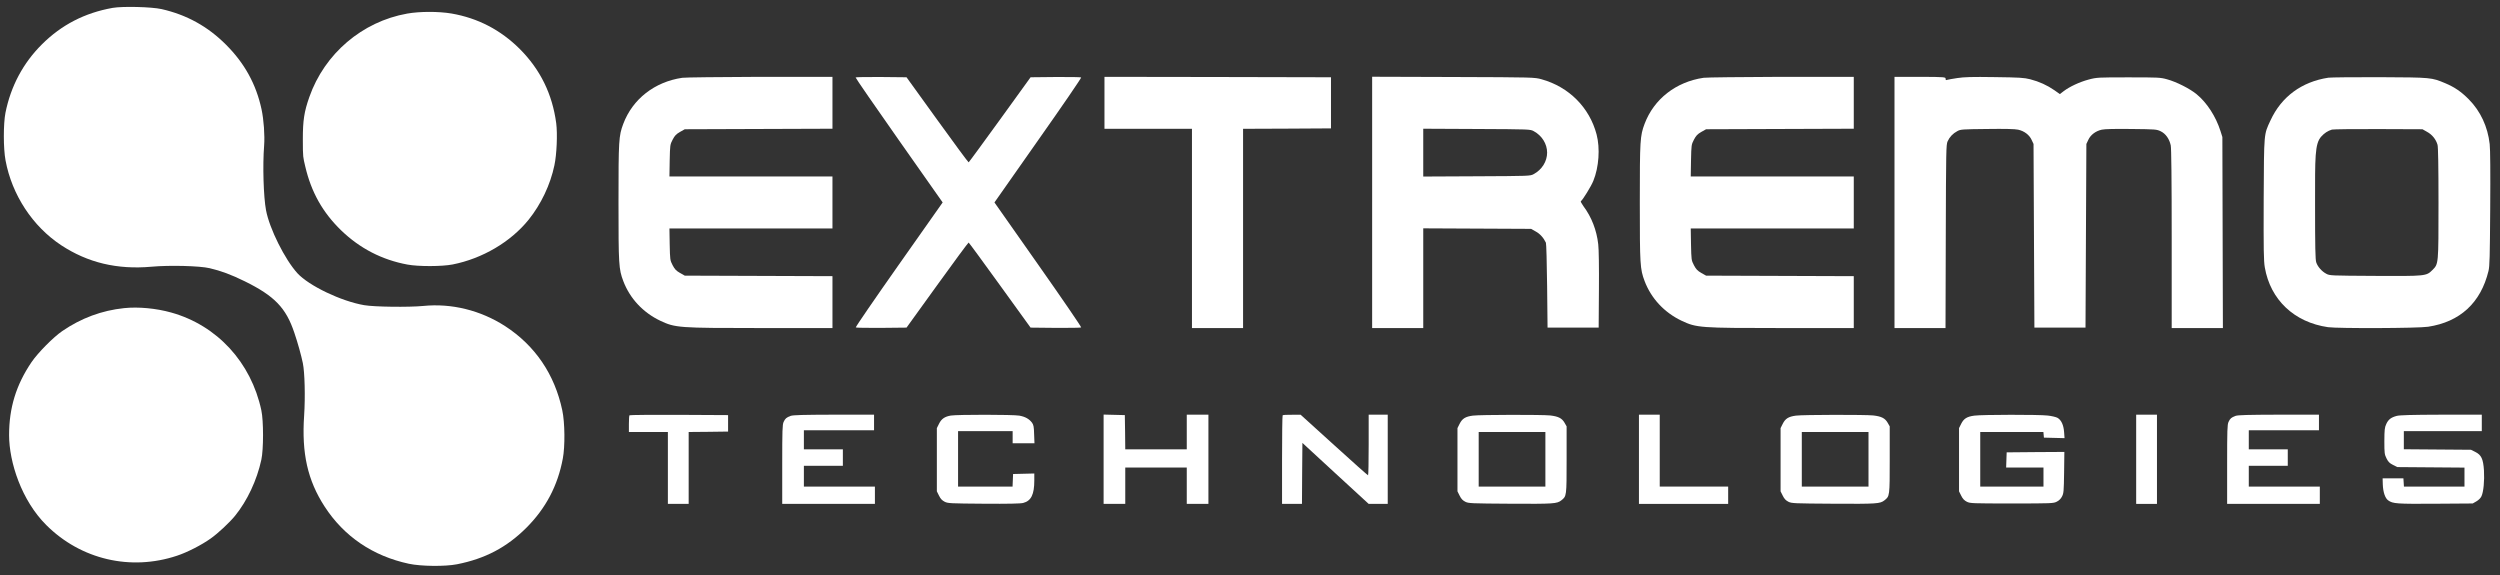
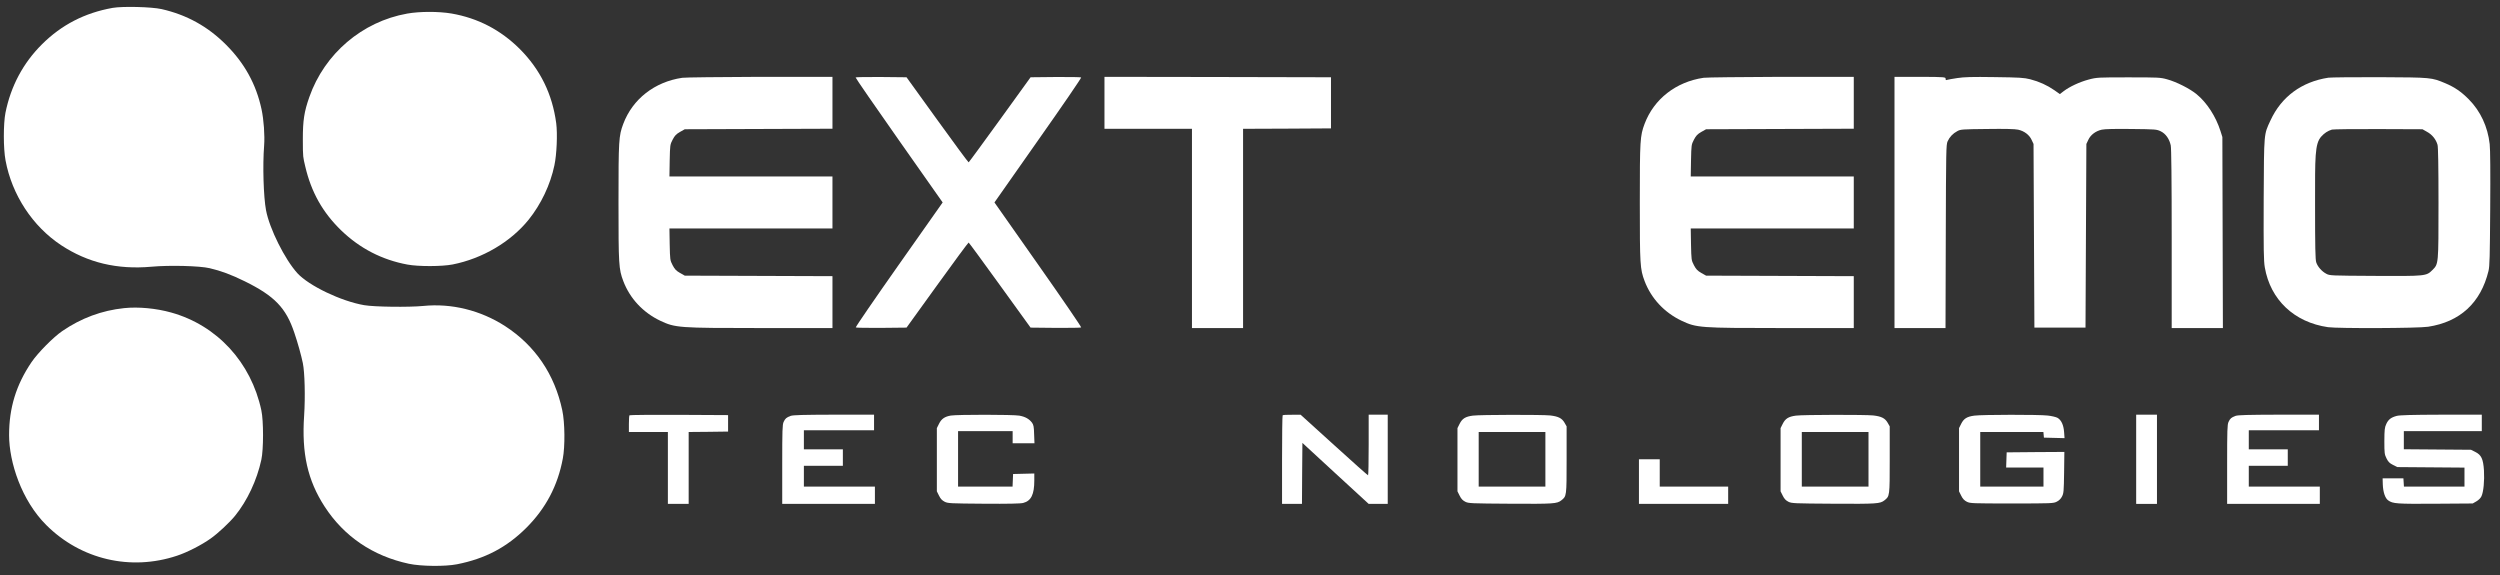
<svg xmlns="http://www.w3.org/2000/svg" id="Warstwa_1" data-name="Warstwa 1" version="1.1" viewBox="0 0 2886 664.3">
  <rect x="0" y="0" width="2886" height="664.3" fill="#333333" stroke="none" />
  <defs>
    <style>
      .cls-1 {
        fill: #fff;
        stroke-width: 0px;
      }
    </style>
  </defs>
  <path class="cls-1" d="M130,9.1c-32.3,5.8-59,19.6-81.6,42.1C26.7,72.8,12.5,99.4,6.3,130.2c-2.5,12.8-2.5,41.3.1,55,7.4,39.8,31.2,76,64.1,97.8,30.8,20.3,64.8,28.4,104.3,24.9,20.9-1.9,55.8-1,67.2,1.7,12.9,3,25.1,7.5,40.5,15.1,34.5,17,47.7,30.7,57.3,59.5,4,11.7,8,26.2,9.8,35,2.2,10.6,2.9,39.2,1.5,60.4-3,43.8,4,74.8,23.6,105.1,22.4,34.6,55.8,57.2,97.3,66.1,13.9,3,41.8,3.3,55.5.6,32.5-6.4,57.4-19.5,80.1-42.1,22.5-22.5,36.3-48.7,42.1-79.9,2.7-14,2.4-41.8-.6-55.7-8.8-41.6-31.4-74.8-66.1-97.3-28.3-18.2-61.7-26.5-94.5-23.2-16.6,1.6-56.4,1.1-68-.9-26.5-4.5-63.9-22.4-77.2-36.9-14.5-16-32.2-51.4-36.2-72.7-2.9-15.4-4-51.7-2.2-74.5.9-11.9-.4-30-3-42.1-6.2-28.8-19.5-53-40.9-74.4-21-21.1-45.4-34.6-74.5-41.2-11.6-2.6-45-3.4-56.5-1.4Z" />
  <path class="cls-1" d="M470,15.7c-51.8,9.2-95.3,46.2-112.9,96.3-6,17.1-7.5,27-7.5,48.7s.3,20.6,2.8,31.5c6.9,29.6,20.1,53.1,41.6,73.9,21.5,20.7,47.1,33.9,76.3,39.3,12.8,2.4,39.9,2.3,52.2-.1,34.4-6.8,67-26,87.7-51.6,14.4-17.9,25.1-40.4,29.8-62.8,2.7-12.5,3.7-36.4,2.1-48.7-4.5-33.6-18.3-61.8-42-85.6-22.2-22.1-48.4-35.7-78.9-41-14.9-2.5-36.6-2.5-51.2.1Z" />
  <path class="cls-1" d="M787.6,89.8c-31.9,4.7-57.3,24.5-68.1,53.2-5.2,14-5.5,18.4-5.5,90.7s.3,76.7,5.5,90.7c7.6,20.1,22.8,36.4,42.8,45.9,17.3,8.1,20.6,8.4,116,8.4h82.7v-59.9l-85.2-.3-85.3-.3-5.5-3.1c-4.5-2.6-6-4.2-8.5-8.9-3-5.8-3-6.1-3.4-24.2l-.3-18.3h188.2v-60h-188.2l.3-18.3c.4-18.1.4-18.4,3.4-24.2,2.5-4.7,4-6.3,8.5-8.9l5.5-3.1,85.3-.3,85.2-.3v-59.9h-83.7c-46.1.2-86.5.6-89.7,1.1Z" />
  <path class="cls-1" d="M987.7,89.4c-.2.5,22.3,33.1,50,72.5l50.5,71.8-50.5,71.7c-27.8,39.5-50.2,72.1-49.8,72.6.4.4,13.7.6,29.7.5l28.9-.3,35.5-49.2c19.5-27.1,35.8-49.1,36.2-49s16.6,22.2,36.1,49.2l35.4,49,28.8.3c15.9.1,29.2-.1,29.6-.5.4-.5-21.9-33.1-49.7-72.6l-50.4-71.7,50.4-71.8c27.8-39.4,50.1-72,49.7-72.5-.4-.4-13.7-.6-29.6-.5l-28.8.3-35.4,49c-19.5,26.9-35.7,49.1-36.1,49.2s-16.7-21.9-36.2-49l-35.5-49.2-29.2-.3c-16-.1-29.4.1-29.6.5Z" />
  <path class="cls-1" d="M1275,118.7v30h101v230h59v-230l50.8-.2,50.7-.3v-59l-130.7-.3-130.8-.2v30Z" />
-   <path class="cls-1" d="M1584,233.7v145h59v-115.1l62.3.3,62.2.3,5.3,3c5,2.7,9.2,7.4,11.8,13,.5,1.1,1.1,23.6,1.4,50l.5,48h59l.3-43.5c.2-26-.1-47.2-.8-52.7-1.8-16.3-7.8-31.6-17.1-44-2.1-2.9-3.5-5.5-2.9-5.8,2-1.2,11.9-17.3,14.3-23.3,6.5-15.9,8-37.7,3.8-53.7-8.2-31.1-31.9-54.9-63.6-63.7-8-2.2-8.3-2.3-101.7-2.6l-93.8-.3v145.1ZM1770.5,151.4c9.5,5.1,15.5,14.7,15.5,24.8s-6,19.7-15.5,24.8c-4,2.2-4.6,2.2-65.7,2.5l-61.8.3v-55.2l61.8.3c61.1.3,61.7.3,65.7,2.5Z" />
  <path class="cls-1" d="M1966.6,89.8c-31.9,4.7-57.3,24.5-68.1,53.2-5.2,14-5.5,18.4-5.5,90.7s.3,76.7,5.5,90.7c7.6,20.1,22.8,36.4,42.8,45.9,17.3,8.1,20.6,8.4,116,8.4h82.7v-59.9l-85.2-.3-85.3-.3-5.5-3.1c-4.5-2.6-6-4.2-8.5-8.9-3-5.8-3-6.1-3.4-24.2l-.3-18.3h188.2v-60h-188.2l.3-18.3c.4-18.1.4-18.4,3.4-24.2,2.5-4.7,4-6.3,8.5-8.9l5.5-3.1,85.3-.3,85.2-.3v-59.9h-83.7c-46.1.2-86.5.6-89.7,1.1Z" />
  <path class="cls-1" d="M2187,233.7v145h58.9l.3-105.8c.3-99.4.4-105.9,2.1-109.7,2.3-5.1,6.1-9.1,11.2-11.8,3.8-2.1,5.5-2.2,34.5-2.5,20.3-.3,32.2,0,35.7.8,7,1.5,13,6,15.6,11.8l2.2,4.7.5,106,.5,106h59l.5-106,.5-106,2.2-4.7c2.6-5.8,8.6-10.3,15.6-11.8,3.4-.8,15.1-1,34.2-.8,28.2.3,29.1.4,33.9,2.7,5.7,2.8,9.9,8.8,11.5,16.2.7,3.4,1.1,39.1,1.1,107.9v103h59.1l-.3-110.3-.3-110.2-2.2-7c-5.4-16.8-15.5-32.5-27.5-42.4-7.7-6.4-23.5-14.4-34.3-17.3-7.6-2.1-9.9-2.2-44.5-2.2s-36.6,0-46.1,2.6c-10.4,2.8-21.9,8.2-28.7,13.4l-4.3,3.3-6.4-4.5c-8.2-5.7-17.4-9.9-27.8-12.6-7.3-1.8-11.8-2.1-41.2-2.5-26.2-.4-35.1-.1-43,1.1-5.5.8-10.8,1.8-11.8,2.1-1.3.6-1.7.2-1.7-1.4s-.2-2.1-29.5-2.1h-29.5v145Z" />
  <path class="cls-1" d="M2687.8,89.7c-30.7,4.7-54.1,21.9-66.7,49.2-7.8,16.8-7.5,13-7.9,91.1-.2,59.3,0,71.2,1.3,78.7,6.4,37.3,34,63.4,73,69,11.6,1.6,104.1,1.3,115.5-.5,36.9-5.6,60.8-27.7,69.7-64.3,1.4-5.7,1.6-16.2,2-71.6.3-42.7.1-68.4-.6-74.9-2.2-20-10.6-38.1-24.1-51.7-8.7-8.8-16.3-14-26.9-18.5-16.2-6.8-15.9-6.8-75.6-7.1-29.7-.1-56.6.2-59.7.6ZM2801.8,152.2c5.9,3.2,10.3,8.7,12.1,15,.7,2.7,1.1,24.1,1.1,67.1,0,71.1.1,70.3-7,77.4s-7.7,7.1-66.7,6.8c-51.1-.3-51.9-.3-55.9-2.5-5.1-2.7-9.8-8-11.5-13-1.1-3-1.4-16.6-1.4-68.8s-.4-68.2,7.1-76.5c3.7-4.1,7.5-6.6,12.4-8.1,1.4-.4,25.5-.7,53.5-.6l51,.2,5.3,3Z" />
  <path class="cls-1" d="M143.3,355.7c-25.8,2.7-49.5,11.5-71.3,26.4-10.4,7.1-28.3,25.2-35.7,36.1-17.7,26.2-25.8,52.6-25.8,84s14.4,75.6,43,104c39.8,39.7,97.3,53.2,150.9,35.3,11.8-3.9,28.4-12.4,38.9-19.9,8.5-6,21.6-18.3,28-26.1,14.2-17.5,25.3-41.2,30.4-64.8,2.6-12.1,2.6-44.9,0-57-11.8-55.4-51.1-98.1-104-112.9-17.5-4.9-37.9-6.8-54.4-5.1Z" />
  <path class="cls-1" d="M726.7,479.4c-.4.3-.7,4.8-.7,10v9.3h45v83h24v-83l22.8-.2,22.7-.3v-19l-56.6-.3c-31.1-.1-56.9.1-57.2.5Z" />
  <path class="cls-1" d="M912.7,480.1c-4.8,1.8-6.2,2.9-8.1,7-1.4,3-1.6,9.4-1.6,49v45.6h107v-20h-82v-24h45v-19h-45v-22h81v-18h-46.2c-36.1.1-47.1.4-50.1,1.4Z" />
  <path class="cls-1" d="M1097.7,479.7c-7.1,1.2-10.9,3.8-13.7,9.5l-2.5,5v73l2.5,5c1.8,3.7,3.6,5.5,6.5,7,3.8,1.9,6.3,2,45.3,2.3,28.2.2,42.6-.1,45.4-.9,9.2-2.4,12.8-9.8,12.8-26v-8l-12.2.3-12.3.3-.3,7.2-.3,7.3h-62.9v-64h63v14h25.2l-.4-10.4c-.2-8.7-.7-10.9-2.4-13.3-3.3-4.4-7.9-7-14.7-8.2-7.3-1.3-71.5-1.3-79-.1Z" />
-   <path class="cls-1" d="M1274,530.2v51.5h25v-42h71v42h25v-103h-25v40h-71l-.2-19.8-.3-19.7-12.2-.3-12.3-.3v51.6Z" />
  <path class="cls-1" d="M1480.7,479.4c-.4.3-.7,23.5-.7,51.5v50.8h23l.2-35.2.3-35.2,38.2,35.2,38.3,35.2h22v-103h-22v35c0,19.2-.3,35-.7,35s-18.1-15.7-39.3-35l-38.5-34.9h-10.1c-5.5-.1-10.4.2-10.7.6Z" />
  <path class="cls-1" d="M1700.2,479.8c-8.5,1.1-12.2,3.4-15.2,9.4l-2.5,5v73l2.5,5c1.8,3.7,3.6,5.5,6.5,7,3.8,1.9,6.3,2,52.3,2.3,50,.3,53.6,0,58.6-3.9,6.1-4.8,6.1-4.7,6.1-46.9v-38.5l-2.4-4.2c-3-5.2-7.1-7.3-16.5-8.4-9.1-1-81.1-.9-89.4.2ZM1784,530.2v31.5h-77v-63h77v31.5Z" />
-   <path class="cls-1" d="M1892,530.2v51.5h103v-20h-79v-83h-24v51.5Z" />
+   <path class="cls-1" d="M1892,530.2v51.5h103v-20h-79v-83v51.5Z" />
  <path class="cls-1" d="M2073.2,479.8c-8.5,1.1-12.2,3.4-15.2,9.4l-2.5,5v73l2.5,5c1.8,3.7,3.6,5.5,6.5,7,3.8,1.9,6.3,2,52.3,2.3,50,.3,53.6,0,58.6-3.9,6.1-4.8,6.1-4.7,6.1-46.9v-38.5l-2.4-4.2c-3-5.2-7.1-7.3-16.5-8.4-9.1-1-81.1-.9-89.4.2ZM2157,530.2v31.5h-77v-63h77v31.5Z" />
  <path class="cls-1" d="M2279.2,479.8c-8.5,1.1-12.2,3.4-15.2,9.4l-2.5,5v73l2.5,5c1.8,3.7,3.6,5.5,6.5,7,3.8,1.9,6,2,52,2s48.1-.1,51.9-2.1c2.5-1.2,4.8-3.5,6-6,1.9-3.6,2.1-5.9,2.4-27.7l.3-23.7-33.3.2-33.3.3-.3,8.7-.3,8.8h43.1v22h-73v-63h72.9l.3,3.2.3,3.3,11.9.3,11.9.3-.5-7c-.6-8.2-3.2-13.8-7.5-16.4-1.7-1-6.9-2.2-11.4-2.7-10-1.2-75.7-1.1-84.7.1Z" />
  <path class="cls-1" d="M2466,530.2v51.5h24v-103h-24v51.5Z" />
  <path class="cls-1" d="M2580.7,480.1c-4.8,1.8-6.2,2.9-8.1,7-1.4,3-1.6,9.4-1.6,49v45.6h107v-20h-82v-24h45v-19h-45v-22h81v-18h-46.2c-36.1.1-47.1.4-50.1,1.4Z" />
  <path class="cls-1" d="M2766.8,480.1c-6.7,1.8-9.7,4.2-12.1,9.4-1.9,4.1-2.1,6.6-2.2,19.7,0,14,.2,15.3,2.5,20,2,4,3.5,5.5,7.5,7.5l5,2.5,38.8.3,38.7.3v21.9h-69.9l-.3-4.8-.3-4.7h-24l.2,6.9c.3,9,2.7,16,6.2,18.5,5.4,3.9,9.9,4.2,54.6,3.9l43-.3,4.2-2.4c2.6-1.5,4.9-3.8,5.9-5.9,2.4-5.1,3.6-18.1,2.9-29.9-.9-13.3-3-17.8-10-21.3l-5-2.5-38.7-.3-38.8-.3v-20.9h90v-19h-46.7c-34.2.1-48.1.5-51.5,1.4Z" />
</svg>